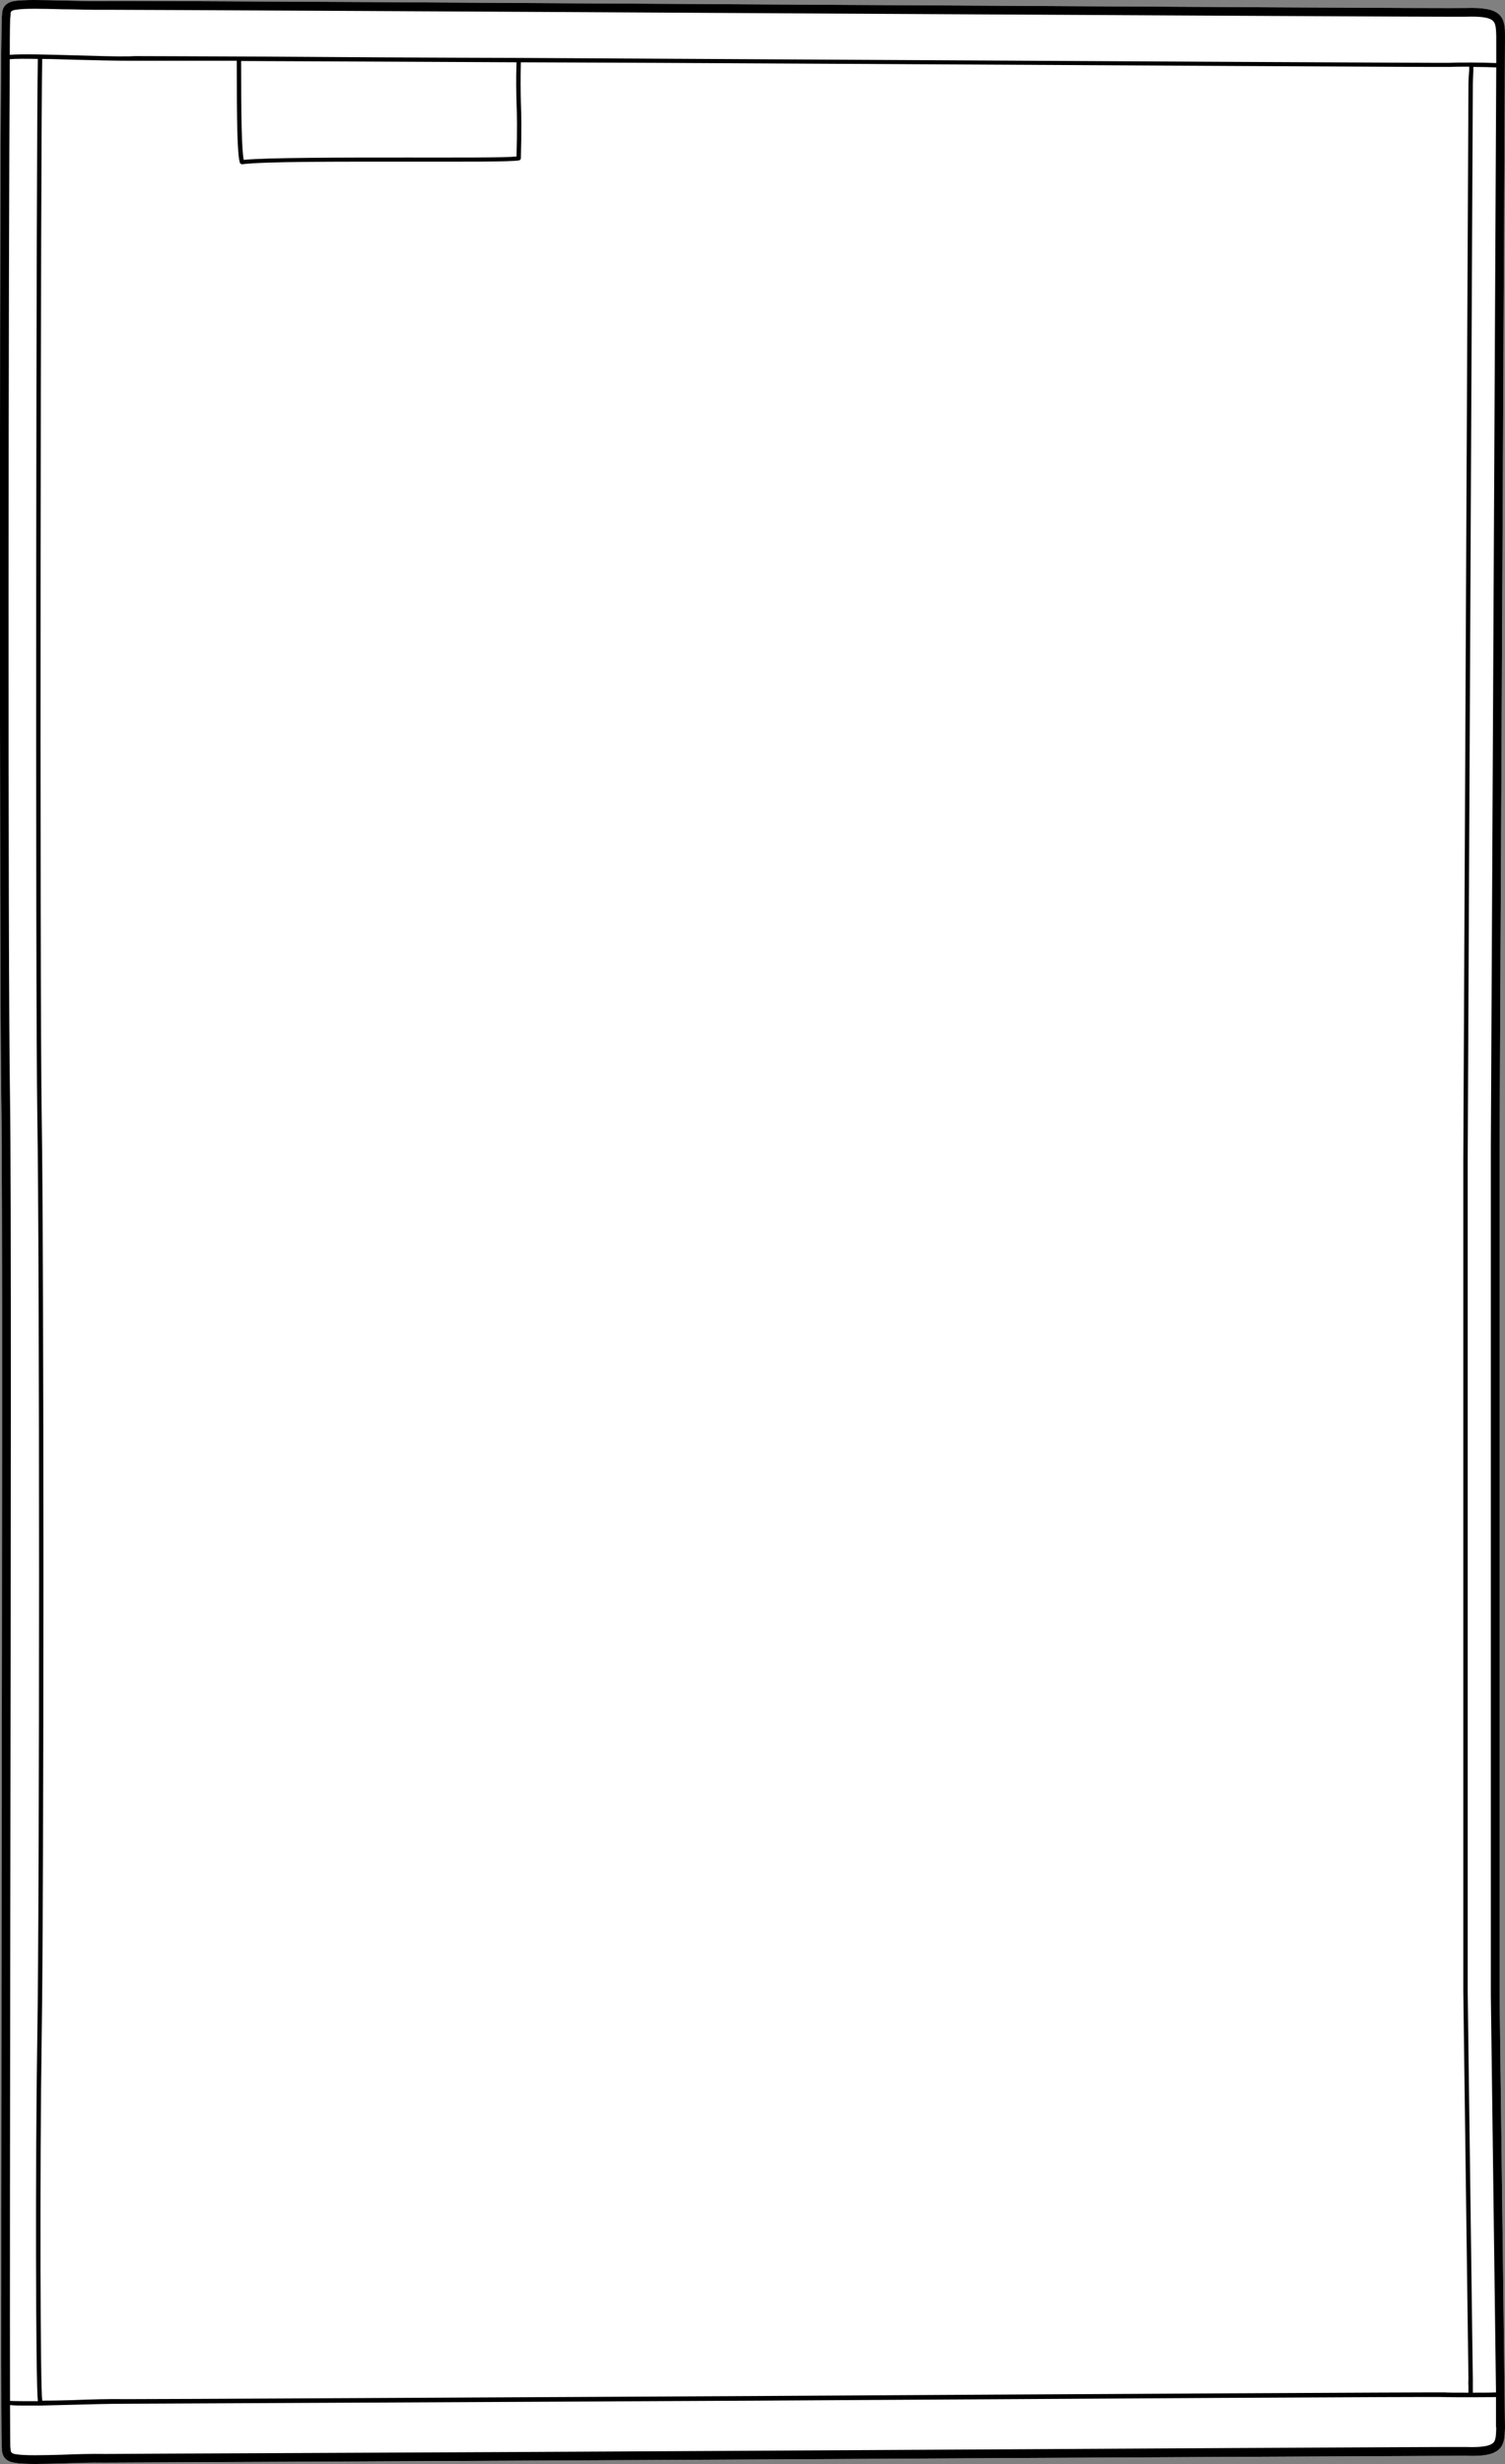
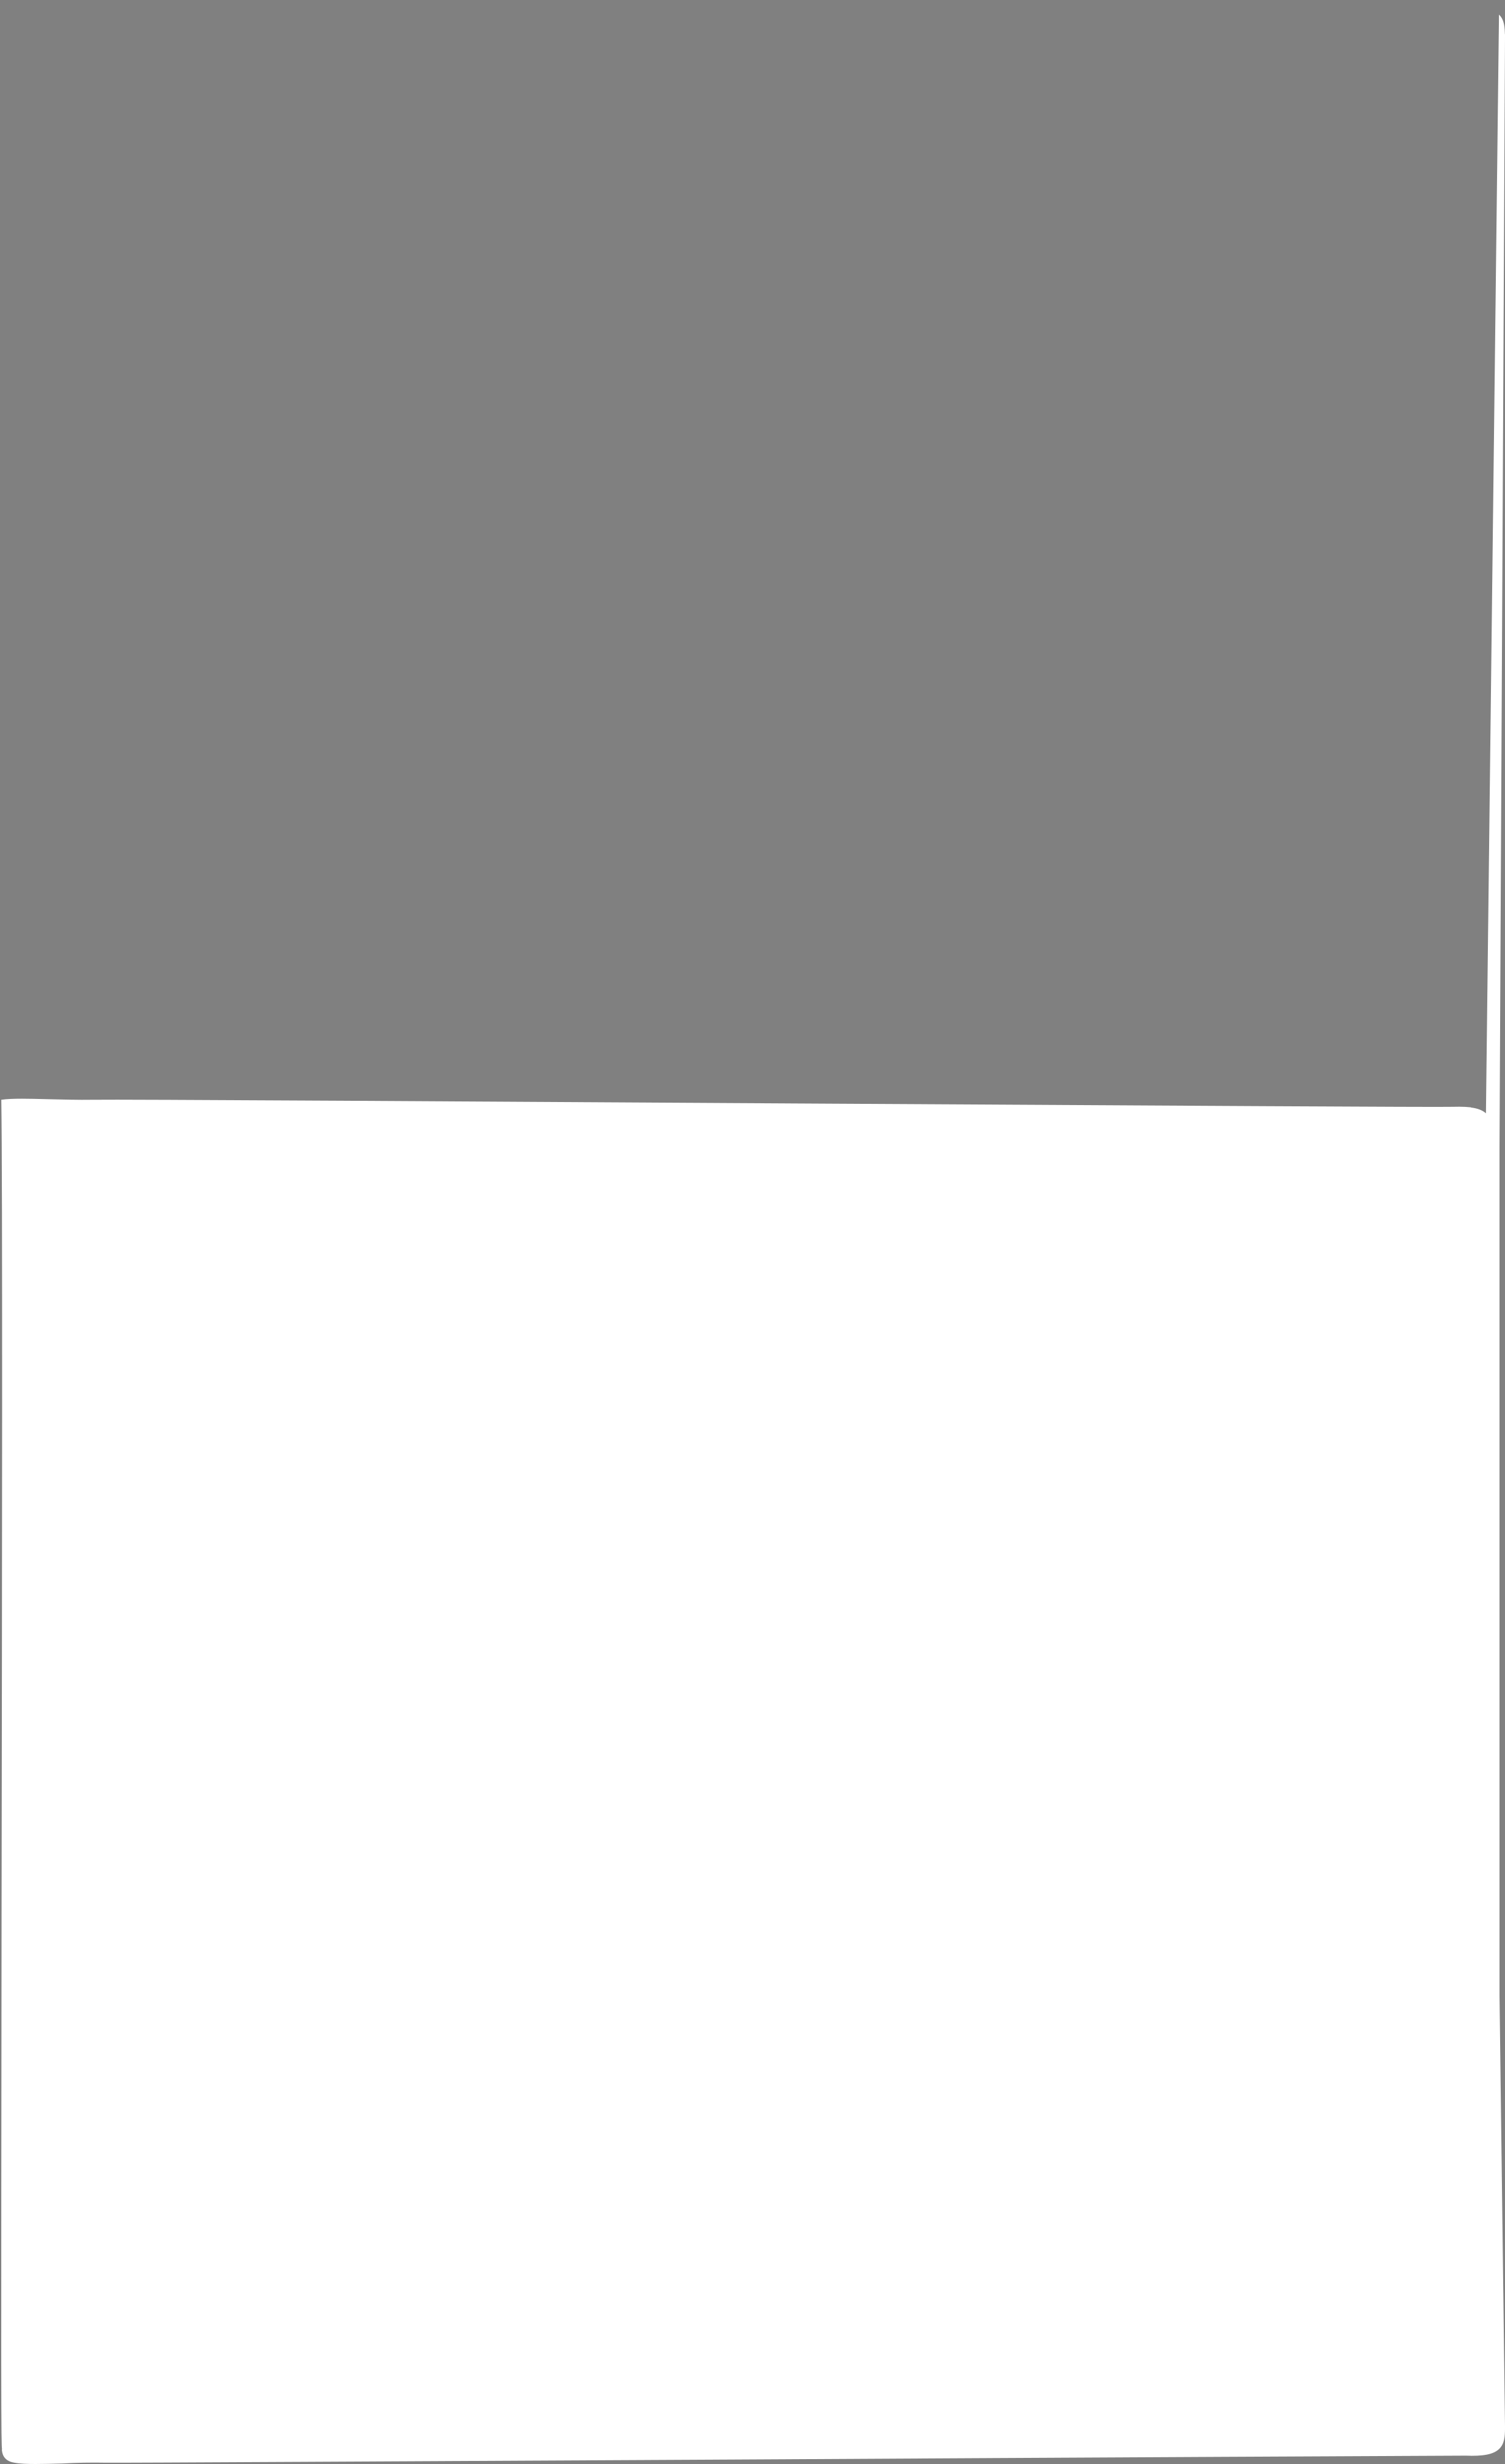
<svg xmlns="http://www.w3.org/2000/svg" id="Layer_2" viewBox="0 0 58.48 95.72">
  <rect x="0" y="0" width="58.48" height="95.72" fill="#808080" stroke="none" />
  <defs>
    <style>.cls-1{fill:#fff;}</style>
  </defs>
  <g id="Layer_1-2">
-     <path class="cls-1" d="M58.25.56c.21.2.22.49.23.82v.08l-.21,43.1v32.95l.21,16.74v.09c0,.33-.02.61-.23.81-.22.2-.59.28-1.31.25-.4,0-14.71.07-28.54.15-12.1.06-23.53.13-24.3.12-.58-.01-1.16,0-1.67.03-.38.01-.74.02-1.05.02-.33,0-.62-.01-.83-.05-.45-.07-.47-.4-.48-.51h.01c-.04-.09-.04-2.02-.02-20.81.02-13.35.04-28.48-.01-31.63C-.02,38.65-.03.83.08.56.08.44.1.12.55.04c.41-.06,1.09-.04,1.88-.02.51.01,1.09.03,1.67.02,1.05-.02,15.09.07,28.68.15,12.27.07,23.86.14,24.16.12.71-.02,1.09.05,1.31.25Z" />
-     <path d="M58.48,1.46v-.08c0-.33-.02-.62-.23-.82-.22-.2-.6-.27-1.31-.25-.3.02-11.89-.05-24.16-.12C19.19.11,5.15.02,4.1.04c-.58.01-1.16-.01-1.67-.02-.79-.02-1.47-.04-1.88.02C.1.12.08.44.08.56-.03.83-.02,38.65.05,42.72c.05,3.15.03,18.28.01,31.63-.02,18.79-.02,20.72.02,20.81h-.01c.01.11.03.44.48.51.21.04.5.05.83.05.31,0,.67-.01,1.05-.02.51-.02,1.09-.04,1.67-.03.77,0,12.2-.06,24.3-.12,13.83-.08,28.14-.15,28.54-.15.72.03,1.09-.05,1.31-.25.21-.2.22-.48.23-.81v-.09l-.21-16.74v-32.95l.21-43.1ZM.39,42.72c-.09-5.43-.06-33.37-.01-40.42.24-.02.63-.02,1.09-.01-.06,2.96-.1,35.88-.02,41.06.09,5.52.09,30.25,0,35.76-.08,4.83-.06,13.53.02,14.15v.02c-.45,0-.83,0-1.08-.01-.01-3.37,0-10.97.01-18.92.02-13.35.04-28.48-.01-31.63ZM58.14,94.33c-.01.3-.02.48-.12.57-.14.13-.48.18-1.06.16-.42-.01-14.72.07-28.56.15-12.1.07-23.52.11-24.3.12-.58-.01-1.17.01-1.68.03-.77.02-1.44.04-1.81-.02-.19-.03-.19-.1-.2-.19,0-.03,0-.06-.01-.09,0-.1-.01-.69-.01-1.63.16.02.36.02.61.02h.57c.37-.01.78-.02,1.21-.03.73-.02,1.48-.04,2.05-.04.77,0,12.27-.06,24.45-.12,13.01-.08,26.47-.16,26.85-.14.21.01,1.39.01,2,0v1.14s.01.08.01.08ZM1.62,43.35c-.08-5.18-.04-38.11.02-41.06.39,0,.82.02,1.24.03.78.02,1.57.04,2.15.04h.22c.56,0,1.96,0,3.95,0,0,2.41.02,3.62.12,3.96.01.03.05.06.08.06h.02c.83-.11,3.79-.1,6.4-.1,2.16,0,4.02.01,4.35-.05.04-.01.07-.04.07-.08.03-1.13.02-1.67,0-2.2-.01-.43-.02-.85,0-1.53,3.37.01,7.02.03,10.63.05,12.93.07,25.13.14,25.47.13.2-.01.46-.01.75-.01v.14c-.02.21-.03.39-.03.52l-.2,41.83v32.28l.2,15.08c-.01.1-.01.15,0,.25v.26c-.43,0-.81,0-.92-.01-.38-.01-13.84.06-26.86.14-11.59.06-22.56.12-24.26.12h-.19c-.56-.01-1.32.01-2.05.04-.39.01-.78.02-1.14.02v-.04c-.07-.29-.1-8.76-.02-14.12.09-5.51.09-30.24,0-35.76ZM20.07,3.96c.02.52.03,1.05,0,2.12-.46.05-2.31.04-4.25.04-2.55,0-5.42,0-6.35.09-.08-.41-.1-1.64-.1-3.84,2.72.01,6.49.03,10.7.05-.02.7-.01,1.11,0,1.54ZM57.93,44.56v32.95l.2,15.43c-.24.01-.57.01-.9.01v-.26c0-.09,0-.13,0-.23l-.2-15.09v-32.28l.2-41.84c0-.11.01-.29.02-.5v-.15c.36,0,.65.01.89.02l-.21,41.94ZM58.14,2.45c-.26-.01-.57-.02-.96-.02-.33,0-.63,0-.84.01-.33.01-13.11-.06-25.47-.13-3.64-.02-7.32-.04-10.71-.06h-.01c-3.74-.01-7.13-.03-9.75-.05-2.63-.01-4.49-.02-5.15-.02-.1,0-.18.01-.22.01-.57.01-1.37-.02-2.14-.04-1.04-.03-2.03-.06-2.51-.02,0-.86.01-1.39.02-1.45.01-.04.01-.08.01-.11,0-.1,0-.16.2-.19.37-.06,1.04-.04,1.81-.02.51,0,1.09.03,1.68.02,1.05,0,15.09.07,28.67.15,12.28.07,23.88.13,24.18.12.6-.02.93.03,1.06.16.11.1.12.28.13.58v1.06Z" />
+     <path class="cls-1" d="M58.25.56c.21.2.22.49.23.82v.08l-.21,43.1v32.95l.21,16.74v.09c0,.33-.02.61-.23.81-.22.2-.59.28-1.31.25-.4,0-14.71.07-28.54.15-12.1.06-23.53.13-24.3.12-.58-.01-1.16,0-1.67.03-.38.01-.74.02-1.05.02-.33,0-.62-.01-.83-.05-.45-.07-.47-.4-.48-.51h.01c-.04-.09-.04-2.02-.02-20.81.02-13.35.04-28.48-.01-31.63c.41-.06,1.09-.04,1.88-.02.51.01,1.09.03,1.67.02,1.05-.02,15.09.07,28.68.15,12.27.07,23.86.14,24.16.12.71-.02,1.09.05,1.31.25Z" />
  </g>
</svg>